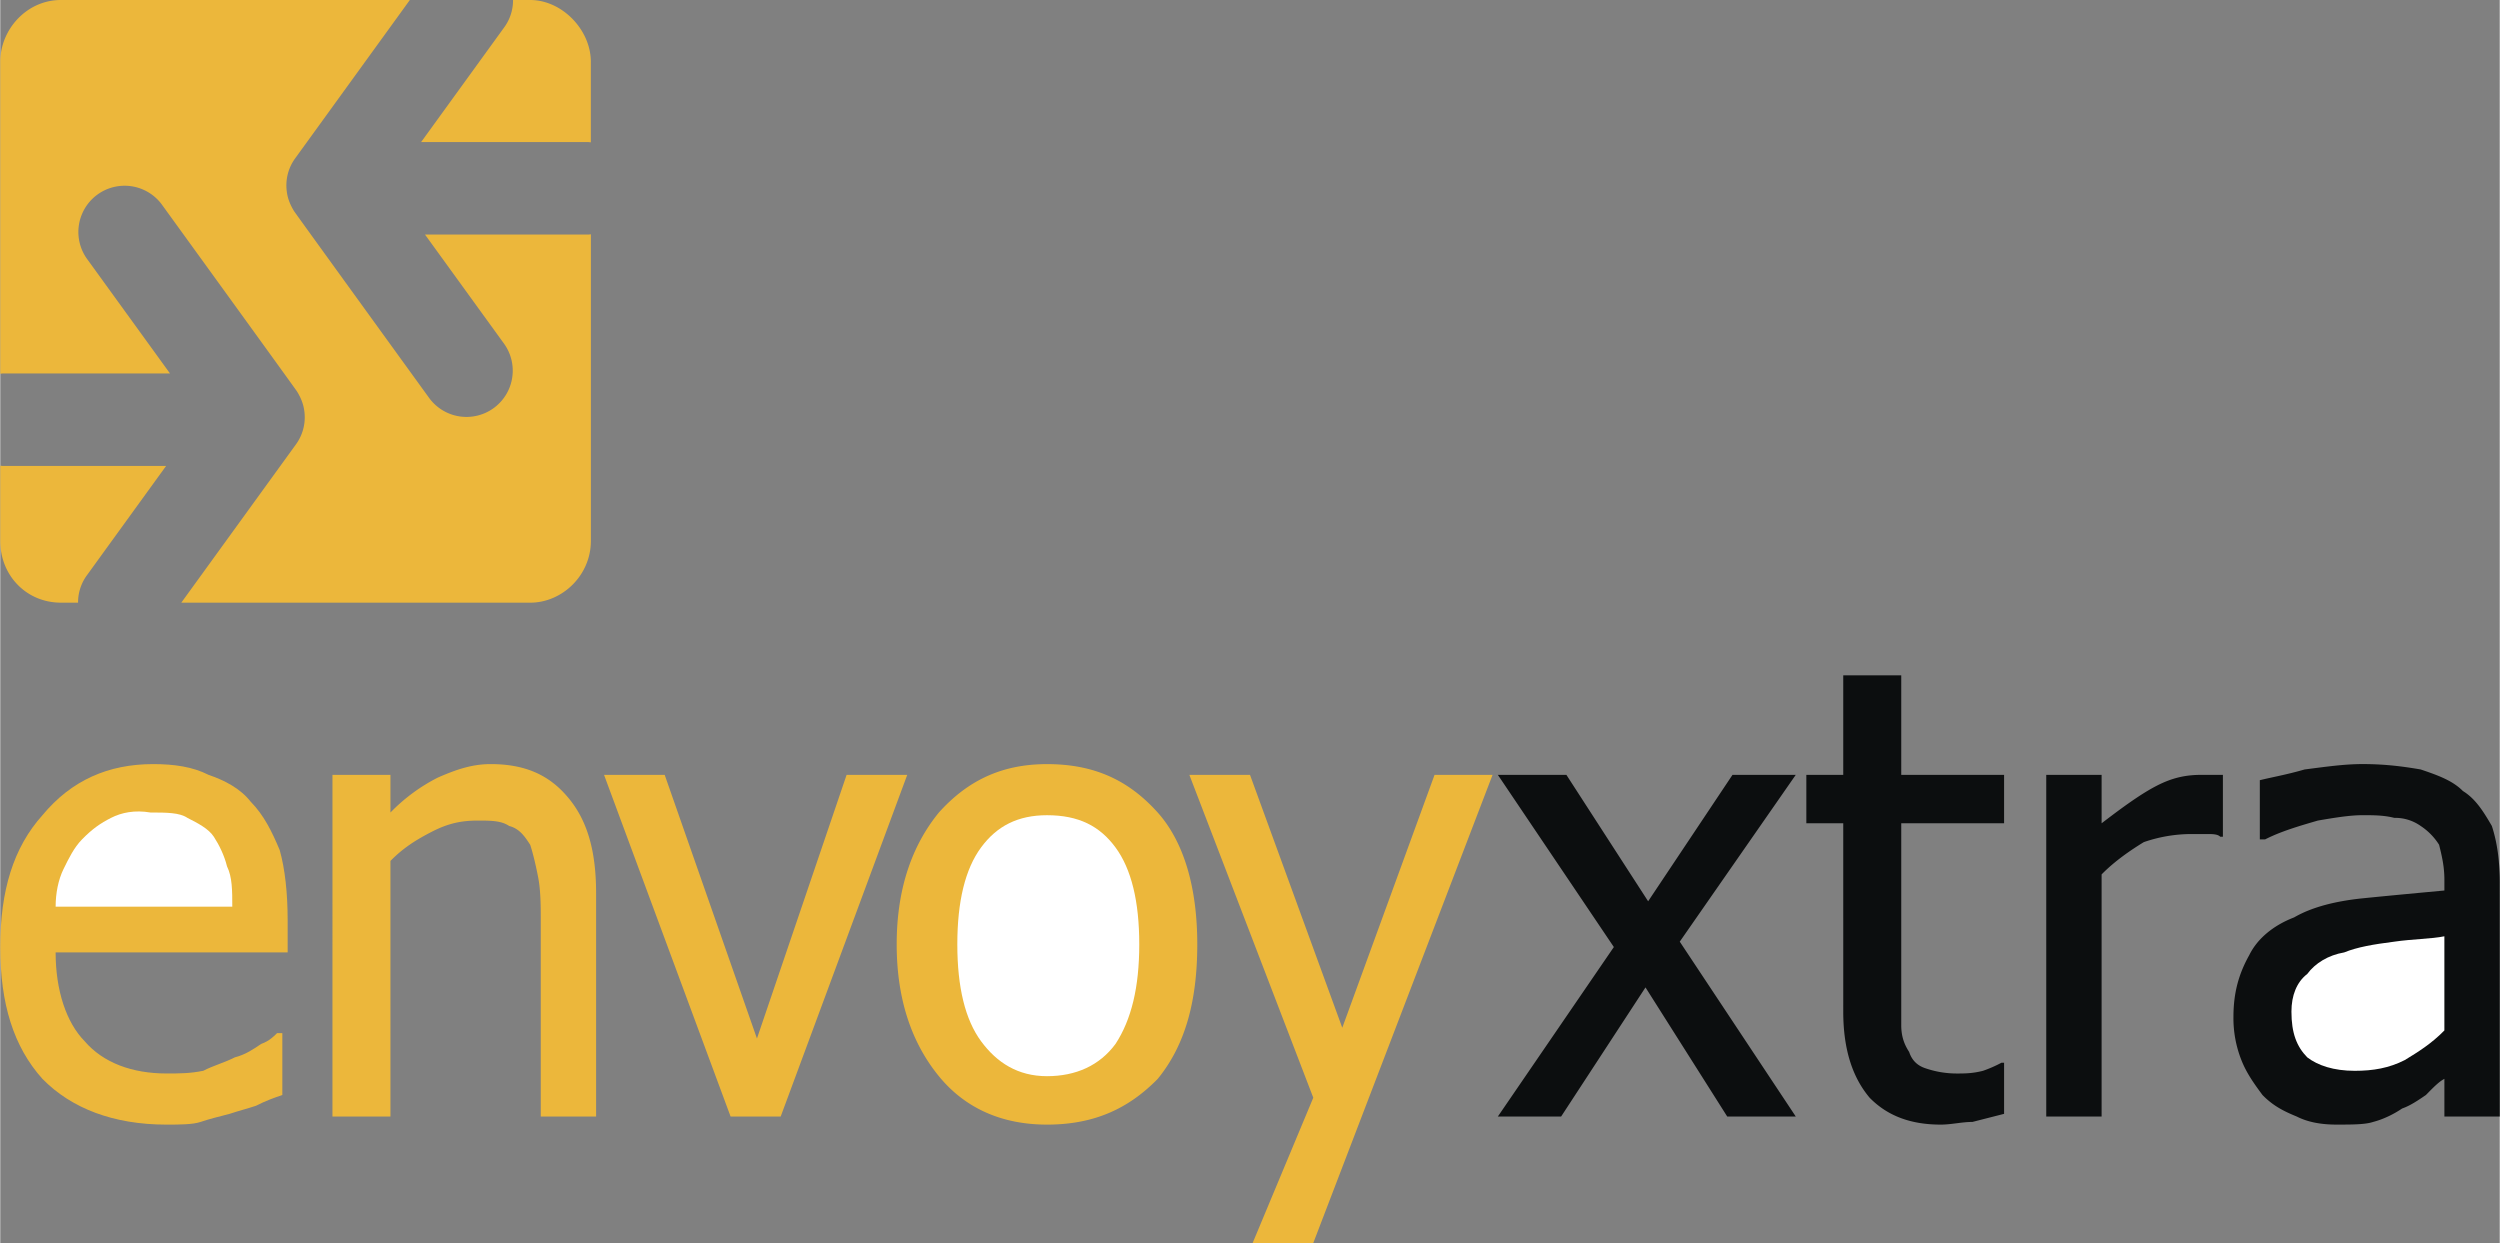
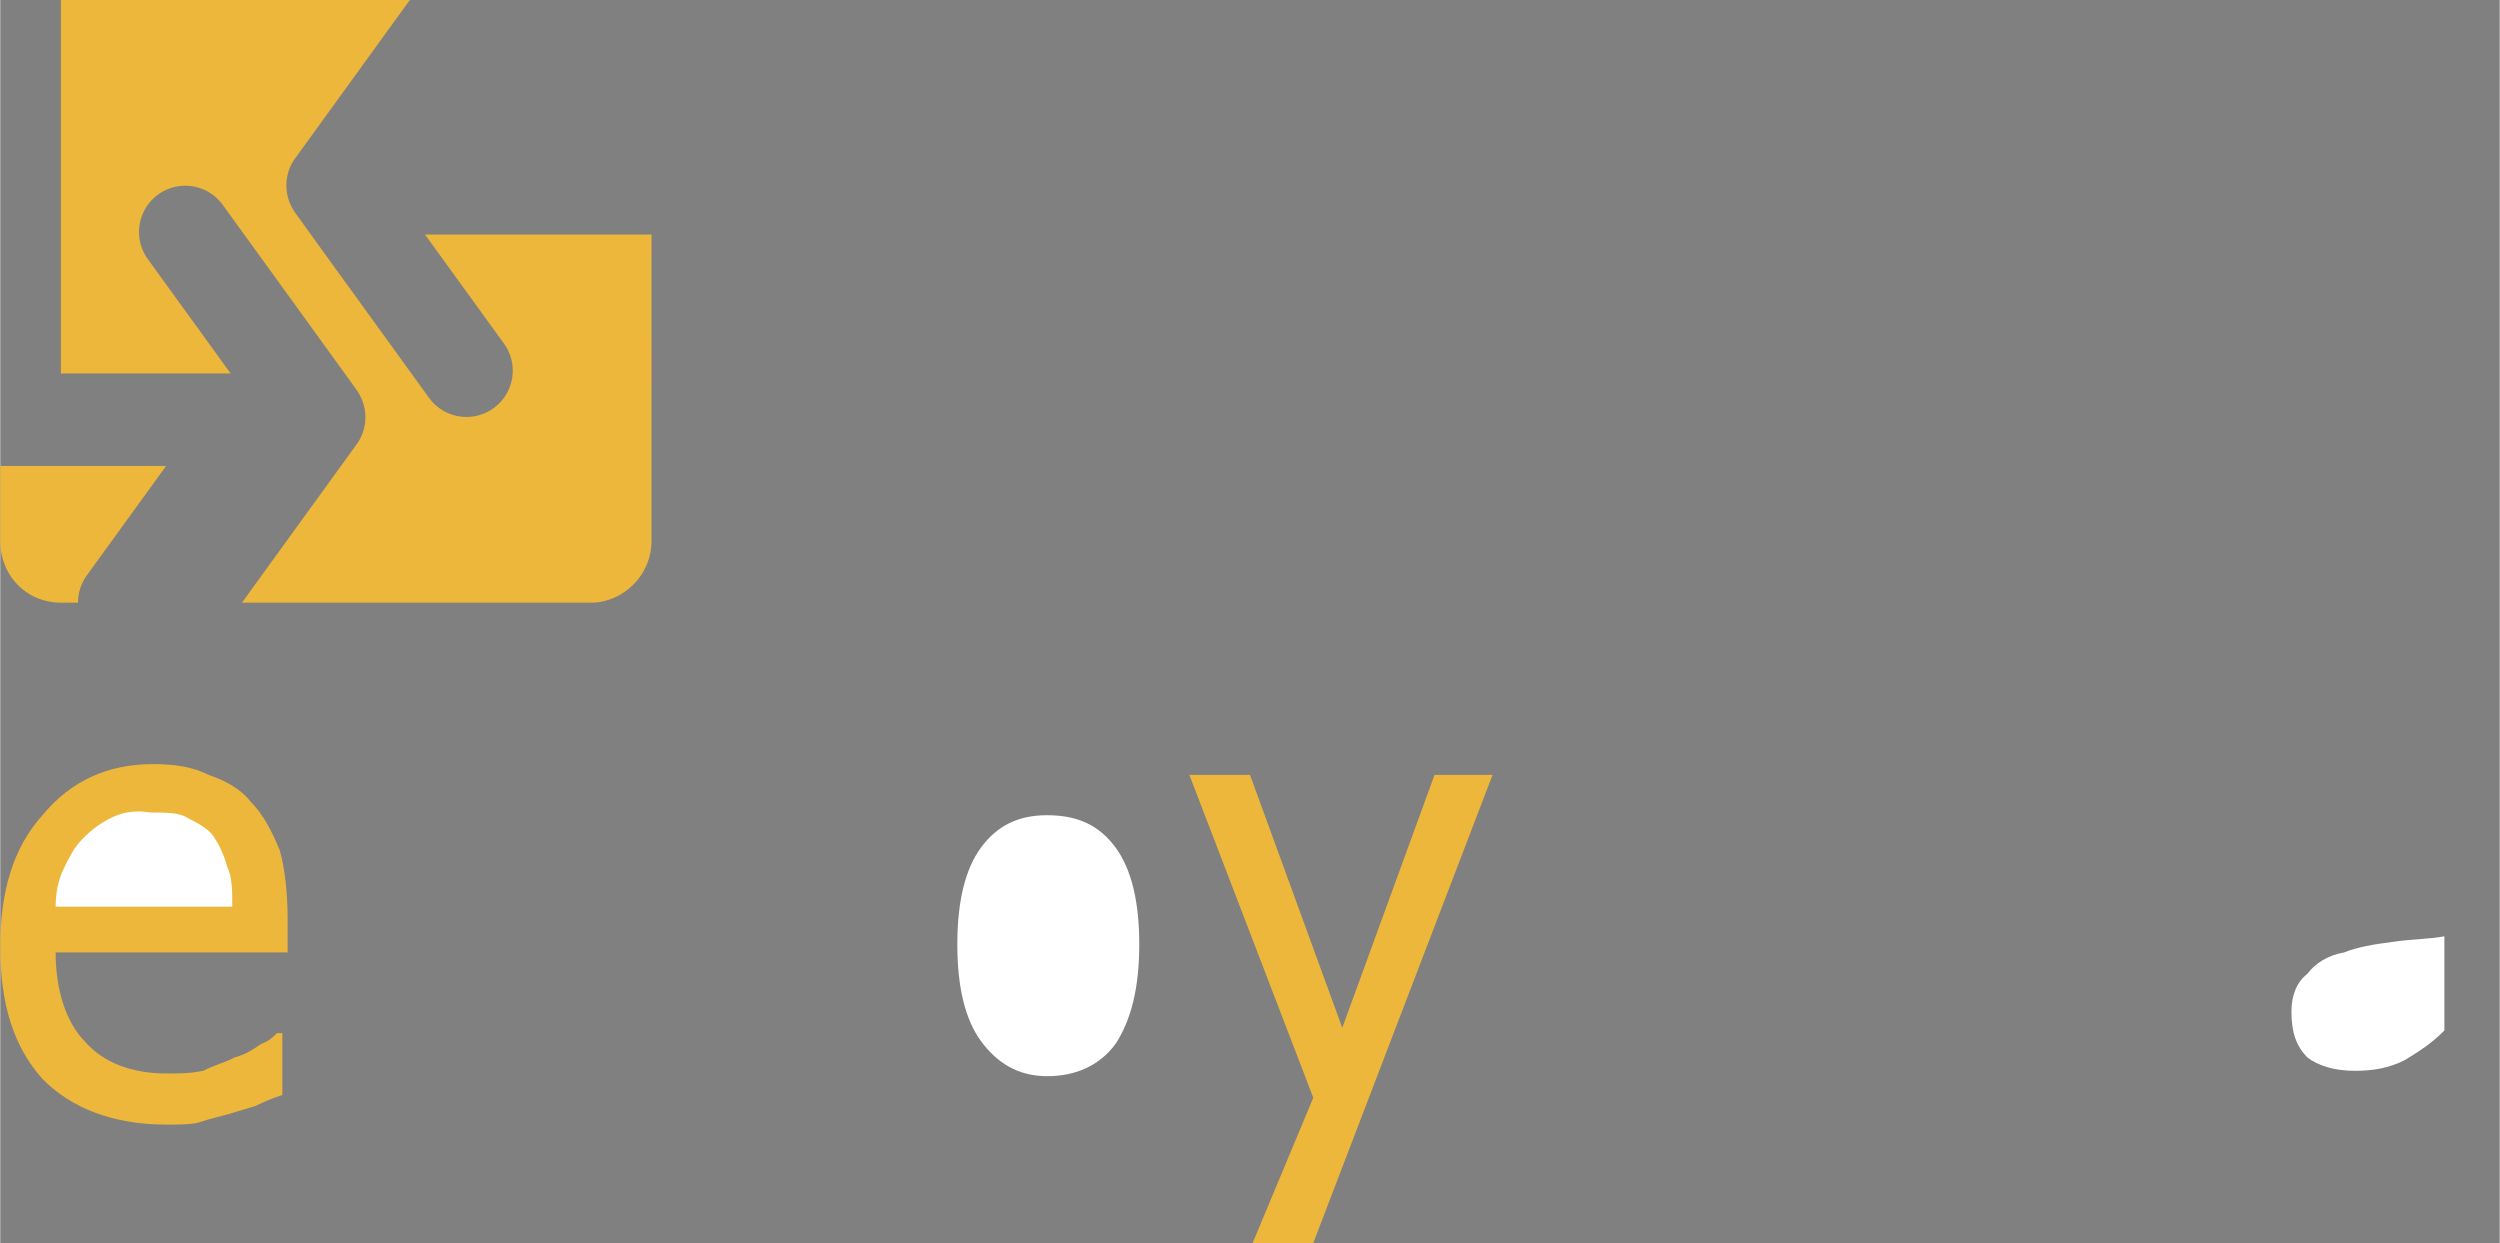
<svg xmlns="http://www.w3.org/2000/svg" width="2500" height="1243" viewBox="0 0 160.24 79.688">
  <rect x="0" y="0" width="160.24" height="79.688" fill="#808080" stroke="none" />
  <path d="M10.649 72.098c-3.381 0-6.085-1.034-7.945-2.932C.845 67.096 0 64.336 0 60.714s.845-6.382 2.704-8.451c1.859-2.242 4.226-3.277 7.099-3.277 1.353 0 2.536.173 3.55.689 1.015.346 2.029.862 2.705 1.726.845.862 1.353 1.896 1.859 3.104.338 1.207.507 2.76.507 4.484v2.069H3.549c0 2.415.676 4.485 1.859 5.692 1.183 1.38 3.042 2.07 5.24 2.07.845 0 1.521 0 2.366-.173.676-.345 1.353-.518 2.028-.862.676-.173 1.183-.518 1.69-.862.507-.173.845-.518 1.014-.69h.338V70.2c-.507.173-1.014.346-1.69.69-.507.173-1.183.345-1.69.518-.676.172-1.353.345-1.859.518-.506.172-1.351.172-2.196.172z" fill="#ecb73b" />
  <path d="M14.875 58.127c0-1.035 0-1.897-.338-2.587-.169-.69-.507-1.38-.845-1.897-.338-.518-1.014-.862-1.69-1.208-.507-.345-1.352-.345-2.367-.345-1.014-.173-1.859 0-2.536.345-.676.346-1.183.69-1.859 1.38-.507.518-.845 1.207-1.183 1.897-.338.689-.507 1.553-.507 2.415h11.325z" fill="#fff" />
-   <path d="M38.201 71.58h-3.55V58.989c0-.862 0-1.897-.169-2.76s-.338-1.552-.507-2.069c-.338-.518-.676-1.035-1.352-1.208-.507-.345-1.184-.345-2.029-.345-1.014 0-1.859.173-2.874.689-1.014.518-1.859 1.035-2.705 1.898V71.58h-3.718V49.675h3.718v2.415a11.452 11.452 0 0 1 3.042-2.242c1.184-.518 2.198-.862 3.381-.862 2.197 0 3.719.689 4.902 2.069 1.352 1.553 1.859 3.623 1.859 6.21V71.58h.002zM58.146 49.675L50.033 71.58h-3.212l-8.113-21.905h3.888l5.915 16.903 5.748-16.903h3.887zM76.74 60.542c0 3.794-.845 6.554-2.536 8.624-1.859 1.897-4.057 2.932-7.1 2.932-2.874 0-5.24-1.034-6.93-3.104-1.69-2.069-2.704-4.829-2.704-8.451s1.014-6.382 2.704-8.452c1.86-2.069 4.057-3.104 6.93-3.104 3.043 0 5.24 1.035 7.1 3.104 1.691 1.896 2.536 4.829 2.536 8.451z" fill="#ecb73b" />
  <path d="M73.021 60.542c0-2.761-.507-4.83-1.521-6.21-1.015-1.38-2.367-2.069-4.396-2.069-1.859 0-3.211.689-4.226 2.069s-1.521 3.449-1.521 6.21c0 2.76.507 4.829 1.521 6.209s2.367 2.242 4.226 2.242c1.86 0 3.381-.689 4.396-2.069 1.014-1.553 1.521-3.622 1.521-6.382z" fill="#fff" />
  <path fill="#ecb73b" d="M95.671 49.675L84.177 79.688h-3.888l3.888-9.315-7.945-20.698h3.888l5.916 16.214 5.916-16.214h3.719z" />
-   <path fill="#0c0e0f" d="M115.109 71.58h-4.394l-5.24-8.278-5.409 8.278h-4.057l7.437-10.866-7.437-11.039h4.394l5.241 8.106 5.409-8.106h4.056l-7.437 10.694 7.437 11.211zM124.406 72.098c-1.859 0-3.381-.518-4.563-1.725-1.015-1.207-1.69-2.932-1.69-5.52V52.78h-2.366v-3.105h2.366v-6.381h3.718v6.381h6.593v3.105h-6.593v12.936c0 .69.17 1.208.508 1.726.169.517.507.862 1.014 1.034a6.182 6.182 0 0 0 2.028.346c.508 0 1.015 0 1.69-.173a8.165 8.165 0 0 0 1.184-.518h.169v3.277l-2.028.518c-.678 0-1.354.172-2.03.172zM142.492 53.643h-.169c-.169-.173-.507-.173-.845-.173h-1.015a9.394 9.394 0 0 0-3.042.518c-.846.518-1.859 1.208-2.705 2.07V71.58h-3.549V49.675h3.549v3.105c1.353-1.035 2.536-1.897 3.55-2.415 1.015-.518 1.859-.69 2.874-.69H142.492v3.968zM156.691 69.166c-.339.172-.677.518-1.184 1.034-.507.346-1.014.69-1.521.863-.507.345-1.183.689-1.859.862-.507.172-1.352.172-2.366.172s-1.859-.172-2.536-.518c-.845-.345-1.521-.689-2.196-1.38-.508-.689-1.015-1.379-1.353-2.242a7.28 7.28 0 0 1-.508-2.76c0-1.552.339-2.76 1.015-3.967.507-1.035 1.521-1.897 2.873-2.415 1.184-.689 2.705-1.035 4.227-1.207 1.69-.172 3.55-.345 5.409-.518v-.69c0-.861-.169-1.552-.339-2.241a3.986 3.986 0 0 0-1.183-1.208 2.819 2.819 0 0 0-1.69-.518c-.676-.172-1.353-.172-2.028-.172-.846 0-1.859.172-2.874.345-1.183.345-2.366.689-3.38 1.207h-.339v-3.794c.677-.173 1.69-.346 2.874-.69 1.353-.172 2.535-.345 3.719-.345 1.521 0 2.704.173 3.719.345 1.014.345 2.028.69 2.704 1.38.845.518 1.353 1.38 1.859 2.242.338 1.035.507 2.243.507 3.622V71.58h-3.549v-2.414h-.001z" />
  <path d="M156.691 66.062v-6.037c-.846.172-2.029.172-3.212.345-1.353.173-2.366.345-3.212.689-1.014.173-1.859.69-2.366 1.38-.677.518-1.015 1.38-1.015 2.415 0 1.38.338 2.242 1.015 2.933.676.518 1.69.862 3.043.862 1.183 0 2.197-.173 3.211-.69.846-.518 1.691-1.035 2.536-1.897z" fill="#fff" />
  <path d="M5.543 36.897l5.089-7.026H.169c-.058 0-.112-.014-.169-.017v4.815c0 2.242 1.69 3.967 3.888 3.967h1.1a2.942 2.942 0 0 1 .555-1.739z" fill="#ecb73b" />
-   <path d="M27.23 15.038l5.089 7.026a2.965 2.965 0 0 1-4.802 3.478s-8.643-11.933-8.677-11.999c-.293-.478-.435-.892-.481-1.354a2.938 2.938 0 0 1 .538-2.025L26.258 0H3.888C1.69 0 0 1.897 0 3.967V23.96c.057-.003.111-.017.169-.017h10.713l-5.338-7.37a2.965 2.965 0 0 1 4.802-3.478s8.644 11.932 8.678 12c.292.476.435.892.481 1.357a2.949 2.949 0 0 1-.538 2.022l-7.361 10.163h22.371c2.028 0 3.888-1.725 3.888-3.967V15.021c-.057.003-.111.017-.169.017H27.23z" fill="#ecb73b" />
-   <path d="M32.319 1.739l-5.339 7.37h10.713c.058 0 .112.014.169.017V3.967c0-2.07-1.859-3.967-3.888-3.967h-1.1a2.94 2.94 0 0 1-.555 1.739z" fill="#ecb73b" />
+   <path d="M27.23 15.038l5.089 7.026a2.965 2.965 0 0 1-4.802 3.478s-8.643-11.933-8.677-11.999c-.293-.478-.435-.892-.481-1.354a2.938 2.938 0 0 1 .538-2.025L26.258 0H3.888V23.96c.057-.003.111-.017.169-.017h10.713l-5.338-7.37a2.965 2.965 0 0 1 4.802-3.478s8.644 11.932 8.678 12c.292.476.435.892.481 1.357a2.949 2.949 0 0 1-.538 2.022l-7.361 10.163h22.371c2.028 0 3.888-1.725 3.888-3.967V15.021c-.057.003-.111.017-.169.017H27.23z" fill="#ecb73b" />
</svg>